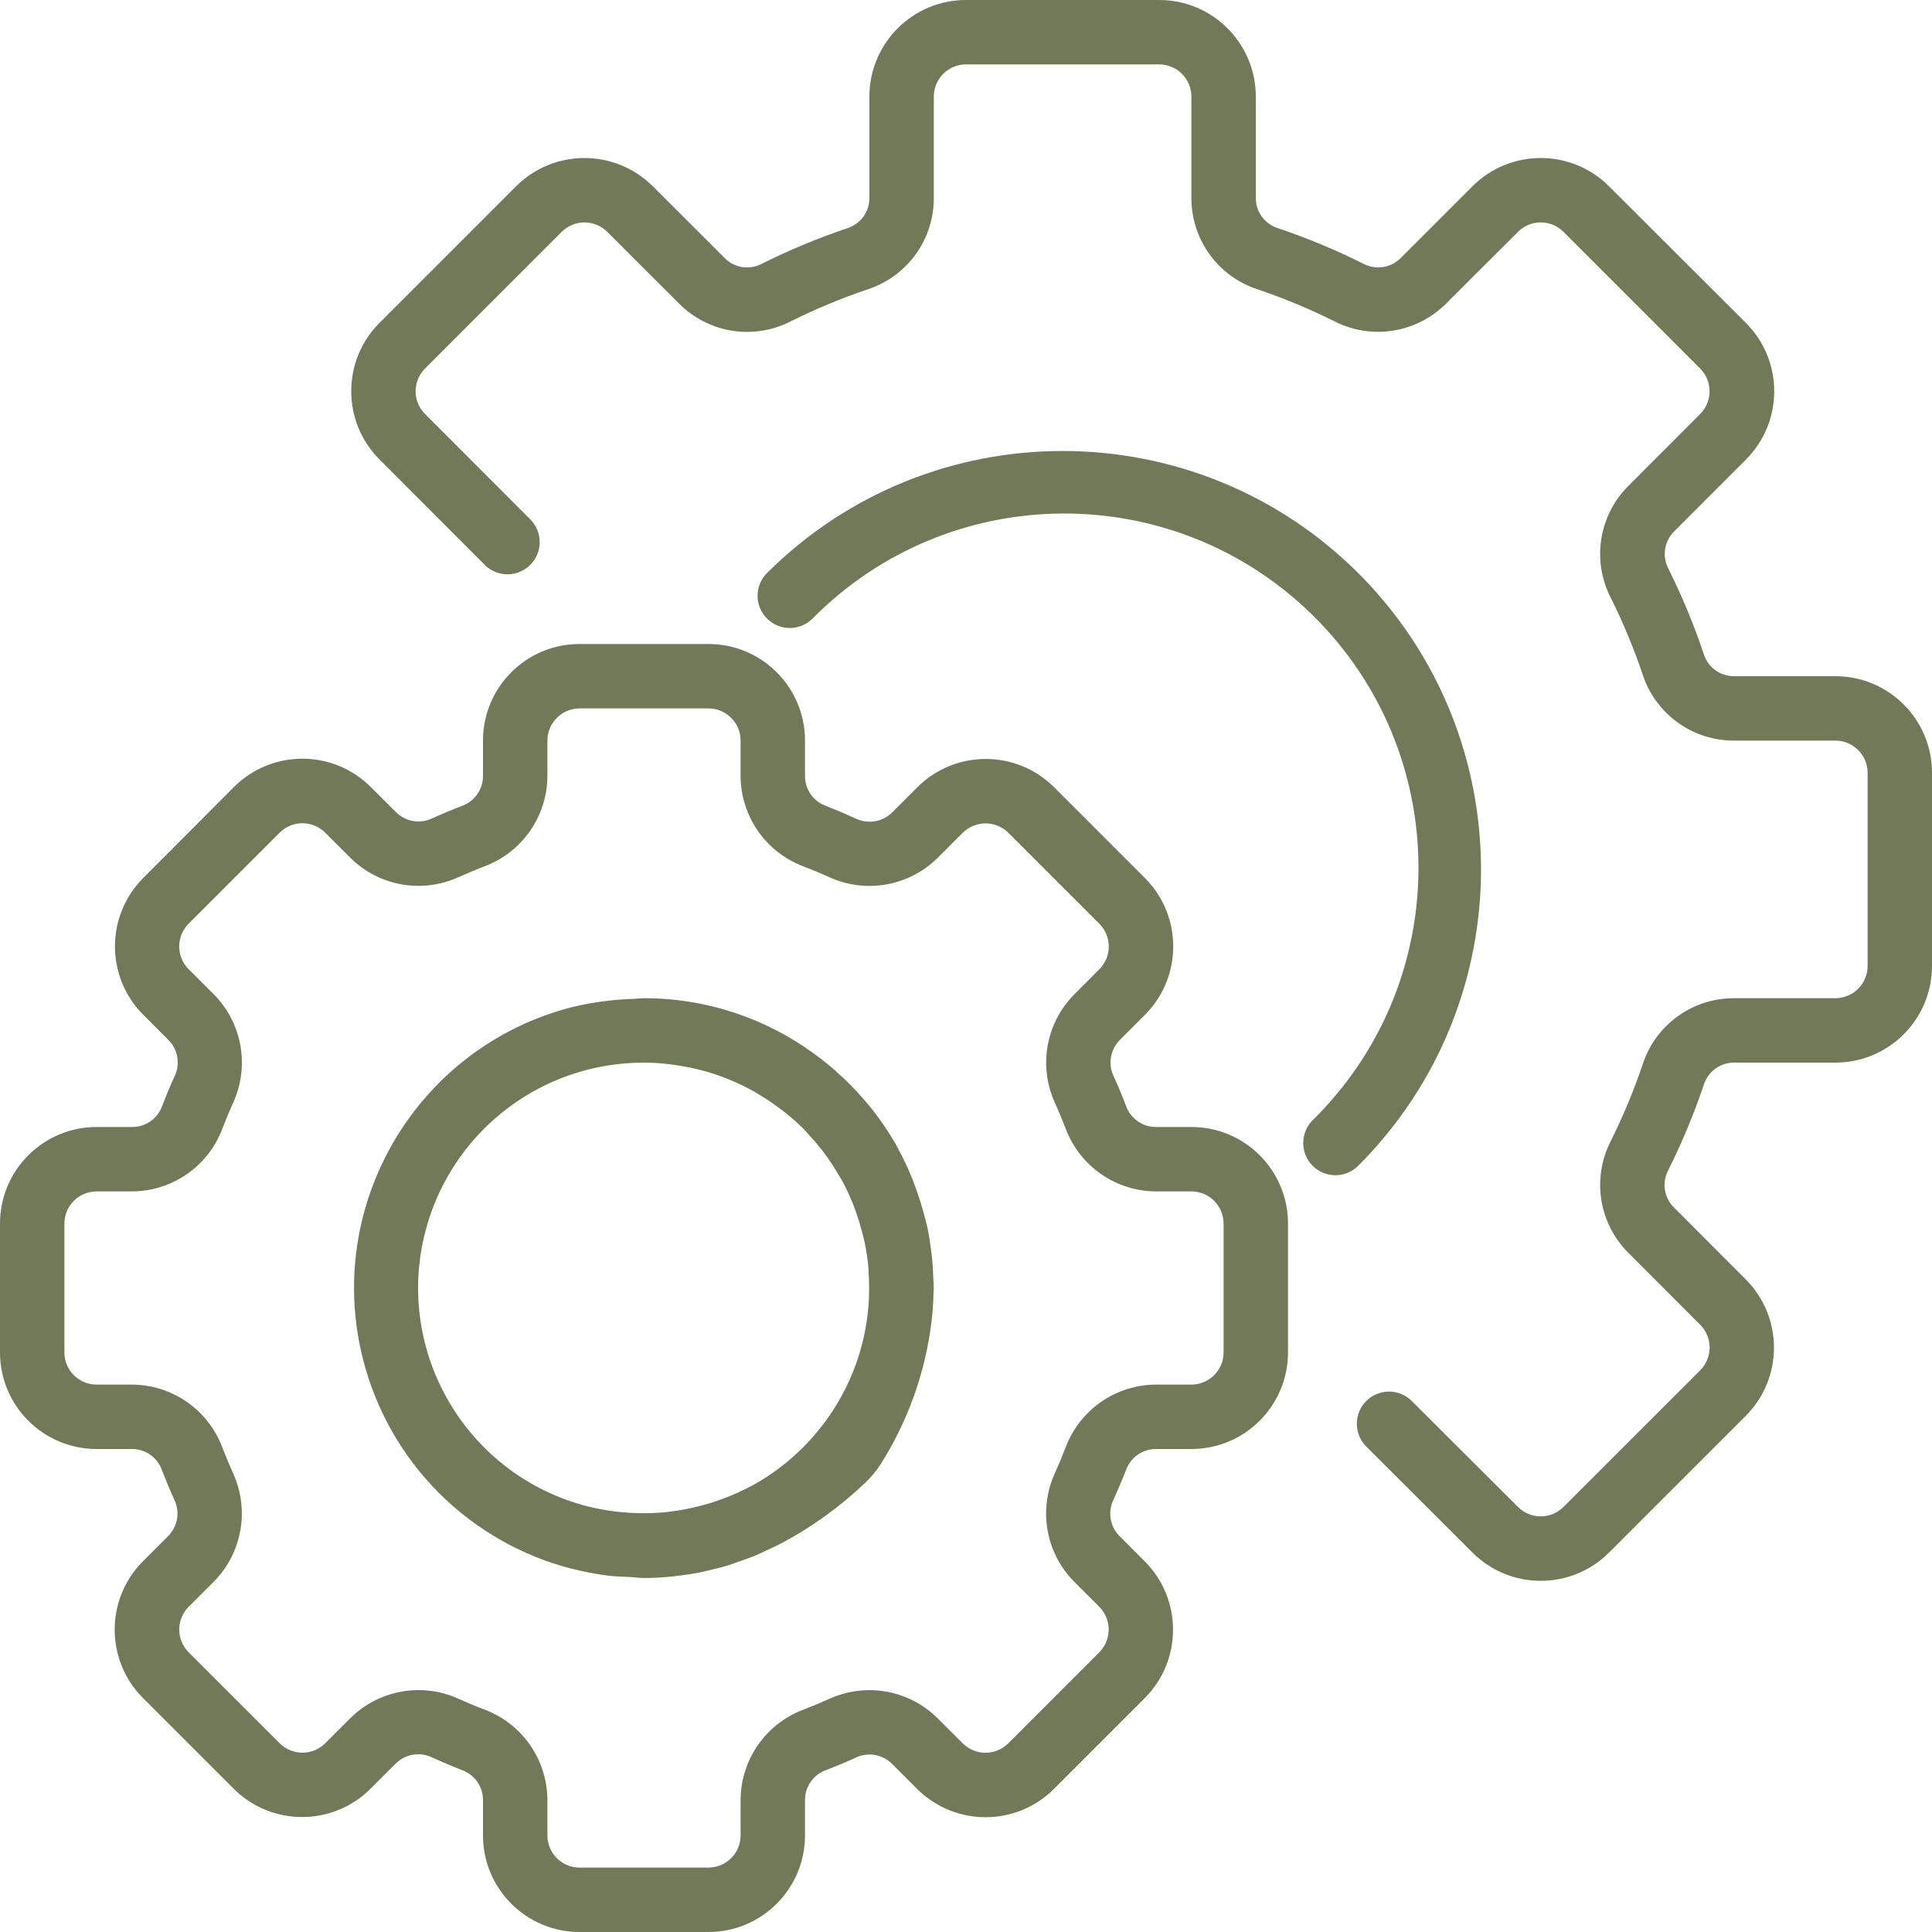
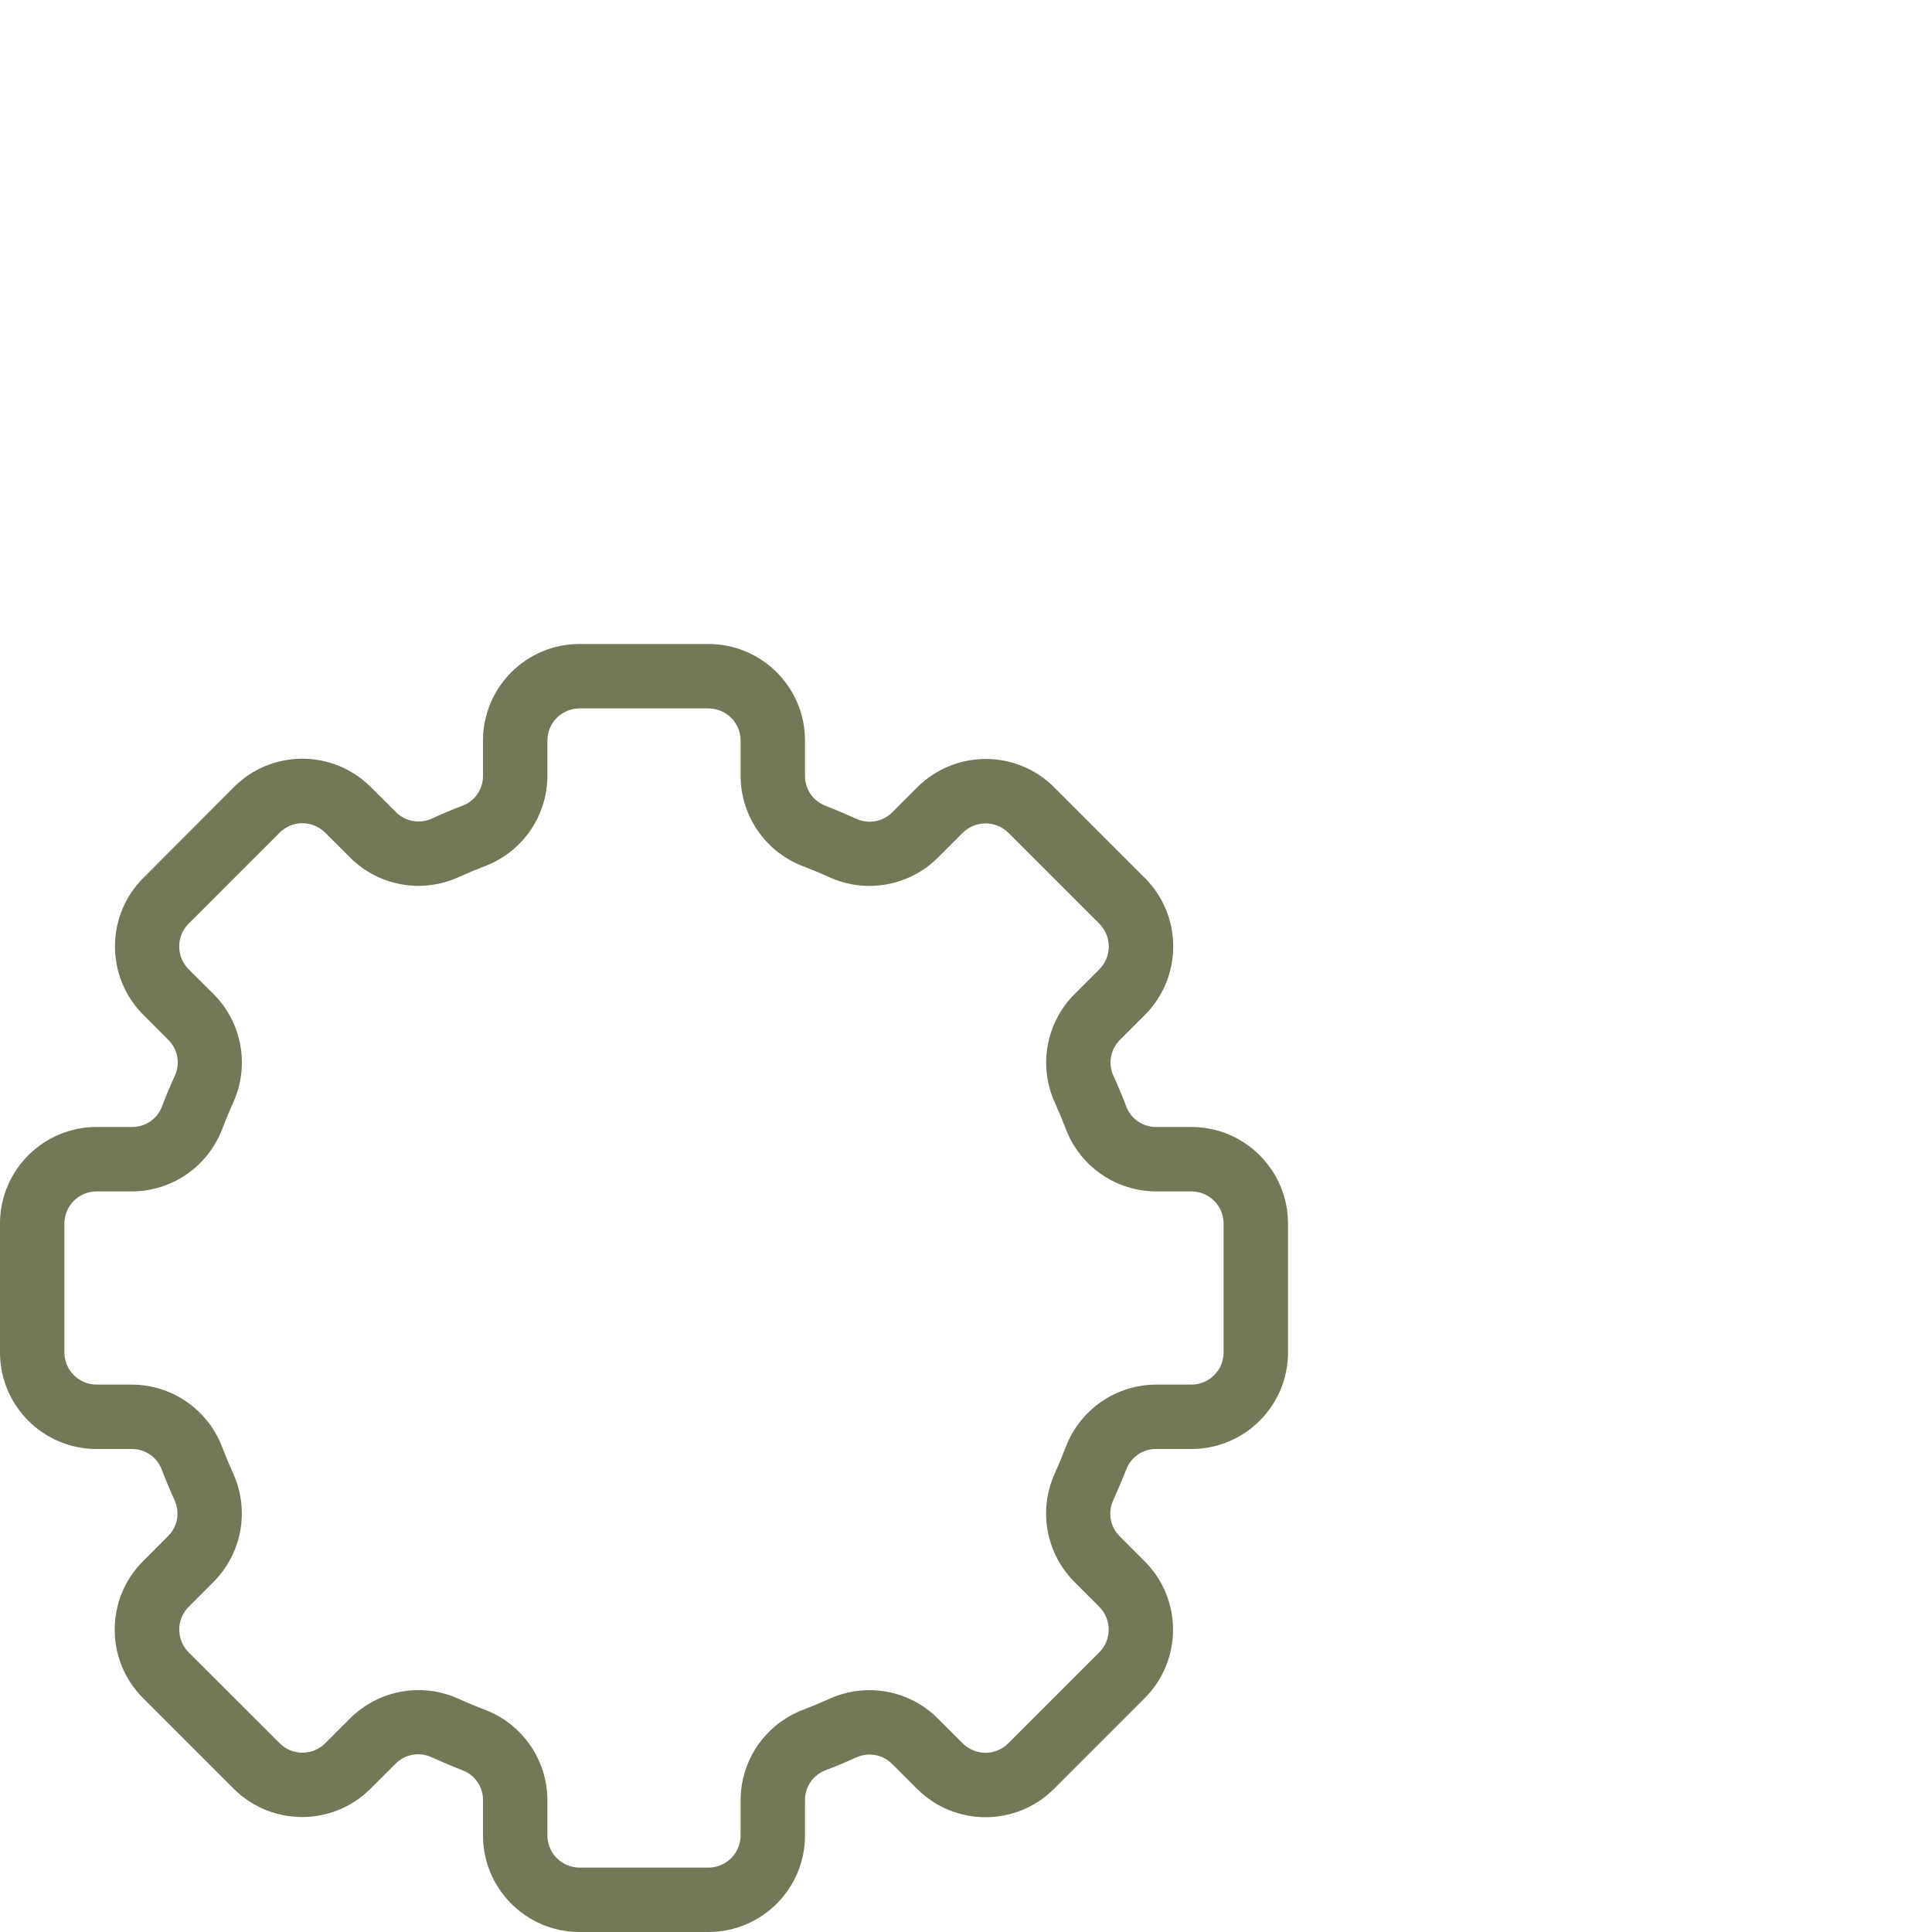
<svg xmlns="http://www.w3.org/2000/svg" width="100" height="100" viewBox="0 0 100 100" fill="none">
  <g clip-path="url(#clip0_4_272)">
    <path d="M61.667 58.333H59.833C59.497 58.334 59.168 58.231 58.892 58.038C58.616 57.846 58.406 57.573 58.29 57.257C58.088 56.726 57.869 56.202 57.633 55.685C57.491 55.378 57.446 55.035 57.506 54.702C57.566 54.369 57.727 54.063 57.967 53.825L59.273 52.517C61.213 50.56 61.21 47.404 59.265 45.452L54.555 40.742C52.6 38.798 49.443 38.798 47.488 40.742L46.182 42.047C45.943 42.286 45.637 42.446 45.304 42.506C44.971 42.566 44.629 42.522 44.322 42.38C43.803 42.145 43.278 41.923 42.748 41.713C42.431 41.599 42.156 41.388 41.962 41.111C41.769 40.834 41.666 40.505 41.667 40.167V38.333C41.667 35.572 39.428 33.333 36.667 33.333H30C27.238 33.333 25 35.572 25 38.333V40.167C25.001 40.503 24.898 40.832 24.705 41.108C24.512 41.384 24.239 41.594 23.923 41.71C23.39 41.913 22.868 42.132 22.352 42.367C22.045 42.509 21.702 42.553 21.369 42.493C21.036 42.433 20.73 42.273 20.492 42.033L19.183 40.727C17.229 38.785 14.073 38.785 12.118 40.727L7.408 45.452C5.465 47.406 5.465 50.563 7.408 52.518L8.713 53.825C8.954 54.063 9.114 54.369 9.174 54.702C9.234 55.035 9.189 55.378 9.047 55.685C8.811 56.203 8.592 56.727 8.388 57.258C8.272 57.576 8.06 57.85 7.782 58.043C7.503 58.235 7.172 58.337 6.833 58.333H5C2.239 58.333 0 60.572 0 63.333V70C0 72.761 2.239 75 5 75H6.833C7.17 74.999 7.499 75.102 7.775 75.295C8.051 75.488 8.261 75.76 8.377 76.077C8.58 76.61 8.798 77.132 9.033 77.648C9.176 77.955 9.22 78.298 9.161 78.631C9.101 78.964 8.94 79.27 8.7 79.508L7.393 80.817C5.451 82.771 5.451 85.927 7.393 87.882L12.103 92.592C14.058 94.535 17.215 94.535 19.17 92.592L20.477 91.287C20.715 91.047 21.022 90.887 21.354 90.827C21.687 90.768 22.03 90.812 22.337 90.953C22.856 91.188 23.38 91.41 23.91 91.62C24.229 91.733 24.506 91.943 24.701 92.22C24.896 92.497 25.001 92.828 25 93.167V95C25 97.761 27.238 100 30 100H36.667C39.428 100 41.667 97.761 41.667 95V93.167C41.666 92.83 41.769 92.501 41.962 92.225C42.154 91.949 42.427 91.739 42.743 91.623C43.277 91.42 43.798 91.202 44.315 90.967C44.622 90.825 44.965 90.781 45.297 90.84C45.63 90.9 45.937 91.06 46.175 91.3L47.483 92.607C49.441 94.546 52.596 94.542 54.548 92.598L59.258 87.888C61.202 85.933 61.202 82.776 59.258 80.822L57.953 79.515C57.713 79.277 57.552 78.971 57.493 78.638C57.433 78.305 57.477 77.962 57.62 77.655C57.855 77.136 58.077 76.611 58.287 76.082C58.401 75.764 58.612 75.489 58.889 75.296C59.166 75.102 59.495 74.999 59.833 75H61.667C64.428 75 66.667 72.761 66.667 70V63.333C66.667 60.572 64.428 58.333 61.667 58.333ZM63.333 70C63.333 70.442 63.158 70.866 62.845 71.178C62.533 71.491 62.109 71.667 61.667 71.667H59.833C58.821 71.67 57.834 71.98 57.001 72.555C56.168 73.131 55.529 73.945 55.167 74.89C54.99 75.356 54.799 75.815 54.593 76.268C54.175 77.192 54.046 78.222 54.225 79.22C54.403 80.219 54.88 81.14 55.593 81.862L56.897 83.167C57.051 83.321 57.174 83.505 57.258 83.707C57.342 83.909 57.385 84.126 57.386 84.345C57.386 84.564 57.343 84.781 57.259 84.983C57.175 85.185 57.053 85.369 56.898 85.524L56.897 85.525L52.187 90.235C51.874 90.547 51.45 90.723 51.008 90.723C50.566 90.723 50.143 90.547 49.83 90.235L48.523 88.93C47.802 88.216 46.881 87.739 45.882 87.56C44.883 87.382 43.854 87.511 42.93 87.93C42.478 88.135 42.019 88.326 41.555 88.503C40.61 88.865 39.797 89.504 39.222 90.336C38.647 91.168 38.337 92.155 38.333 93.167V95C38.333 95.442 38.158 95.866 37.845 96.178C37.533 96.491 37.109 96.667 36.667 96.667H30C29.558 96.667 29.134 96.491 28.822 96.178C28.509 95.866 28.333 95.442 28.333 95V93.167C28.33 92.154 28.02 91.167 27.444 90.334C26.869 89.501 26.055 88.862 25.11 88.5C24.645 88.324 24.185 88.133 23.732 87.927C22.808 87.508 21.778 87.38 20.78 87.558C19.781 87.737 18.86 88.214 18.138 88.927L16.833 90.23C16.679 90.385 16.495 90.508 16.293 90.592C16.091 90.675 15.874 90.719 15.655 90.719C15.436 90.719 15.219 90.676 15.017 90.592C14.815 90.509 14.631 90.386 14.476 90.231L14.475 90.23L9.765 85.525C9.453 85.212 9.277 84.789 9.277 84.347C9.277 83.905 9.453 83.481 9.765 83.168L11.07 81.862C11.783 81.14 12.26 80.219 12.439 79.22C12.617 78.222 12.489 77.192 12.07 76.268C11.865 75.816 11.674 75.357 11.497 74.893C11.136 73.948 10.497 73.133 9.665 72.558C8.833 71.982 7.845 71.671 6.833 71.667H5C4.558 71.667 4.134 71.491 3.821 71.178C3.509 70.866 3.333 70.442 3.333 70V63.333C3.333 62.891 3.509 62.467 3.821 62.155C4.134 61.842 4.558 61.667 5 61.667H6.833C7.846 61.663 8.833 61.353 9.666 60.778C10.499 60.203 11.138 59.389 11.5 58.443C11.677 57.977 11.868 57.517 12.073 57.065C12.492 56.141 12.62 55.112 12.442 54.113C12.263 53.114 11.786 52.193 11.073 51.472L9.763 50.167C9.608 50.012 9.486 49.828 9.402 49.626C9.318 49.424 9.275 49.207 9.275 48.988C9.274 48.77 9.317 48.553 9.401 48.35C9.485 48.148 9.607 47.964 9.762 47.81L9.763 47.808L14.473 43.098C14.786 42.786 15.21 42.61 15.652 42.61C16.094 42.61 16.517 42.786 16.83 43.098L18.137 44.403C18.858 45.117 19.779 45.594 20.778 45.773C21.777 45.952 22.806 45.823 23.73 45.403C24.182 45.198 24.641 45.007 25.105 44.83C26.051 44.469 26.866 43.831 27.442 42.998C28.018 42.166 28.329 41.179 28.333 40.167V38.333C28.333 37.891 28.509 37.467 28.822 37.155C29.134 36.842 29.558 36.667 30 36.667H36.667C37.109 36.667 37.533 36.842 37.845 37.155C38.158 37.467 38.333 37.891 38.333 38.333V40.167C38.337 41.179 38.647 42.166 39.222 42.999C39.797 43.832 40.611 44.471 41.557 44.833C42.023 45.01 42.483 45.201 42.935 45.407C43.859 45.826 44.888 45.955 45.887 45.776C46.886 45.598 47.807 45.12 48.528 44.407L49.833 43.103C50.147 42.793 50.571 42.619 51.013 42.619C51.454 42.619 51.878 42.793 52.192 43.103L56.902 47.813C57.214 48.126 57.39 48.55 57.39 48.992C57.39 49.434 57.214 49.857 56.902 50.17L55.597 51.477C54.884 52.198 54.407 53.119 54.228 54.118C54.05 55.117 54.178 56.146 54.597 57.07C54.802 57.522 54.993 57.981 55.17 58.445C55.532 59.39 56.171 60.203 57.003 60.778C57.835 61.353 58.822 61.663 59.833 61.667H61.667C62.109 61.667 62.533 61.842 62.845 62.155C63.158 62.467 63.333 62.891 63.333 63.333V70Z" fill="#727958" />
-     <path d="M48.3 66C48.285 65.601 48.254 65.202 48.207 64.805C48.153 64.378 48.09 63.955 48.002 63.54C47.943 63.268 47.867 63 47.793 62.73C47.7 62.388 47.595 62.05 47.478 61.715C47.397 61.483 47.312 61.253 47.225 61.025C47.01 60.491 46.765 59.97 46.49 59.465C46.468 59.427 46.455 59.385 46.433 59.347C46 58.575 45.498 57.844 44.933 57.162C44.885 57.102 44.83 57.045 44.78 56.987C44.552 56.715 44.313 56.453 44.065 56.2C43.935 56.065 43.798 55.938 43.662 55.808C43.495 55.653 43.328 55.5 43.162 55.353C42.96 55.178 42.754 55.008 42.543 54.843L42.27 54.64C39.691 52.708 36.555 51.665 33.333 51.667C33.167 51.667 33 51.692 32.833 51.698C32.476 51.707 32.119 51.73 31.763 51.765C31.575 51.785 31.385 51.807 31.197 51.833C30.653 51.905 30.114 52.006 29.582 52.135C21.556 54.209 16.732 62.396 18.806 70.421C19.477 73.018 20.831 75.387 22.728 77.283C24.626 79.178 26.996 80.531 29.593 81.2C29.62 81.2 29.648 81.208 29.677 81.215C30.252 81.359 30.835 81.47 31.423 81.548C31.812 81.597 32.2 81.607 32.59 81.625C32.85 81.638 33.09 81.677 33.362 81.677C33.837 81.677 34.33 81.645 34.833 81.595C34.887 81.595 34.94 81.58 35 81.573C35.414 81.528 35.825 81.466 36.233 81.385C36.4 81.353 36.555 81.312 36.715 81.275C37.012 81.207 37.307 81.131 37.6 81.047C37.833 80.977 38.06 80.895 38.288 80.815C38.517 80.735 38.753 80.648 38.99 80.558C39.227 80.468 39.425 80.365 39.64 80.265C39.92 80.137 40.198 80.01 40.473 79.86H40.483C42.039 79.027 43.475 77.99 44.755 76.775C45.101 76.453 45.401 76.085 45.648 75.682C46.949 73.596 47.804 71.264 48.158 68.832C48.205 68.51 48.247 68.188 48.272 67.86C48.295 67.558 48.312 67.258 48.318 66.958C48.318 66.863 48.332 66.773 48.332 66.678C48.333 66.443 48.31 66.227 48.3 66ZM44.978 67.092C44.978 67.23 44.967 67.368 44.958 67.505C44.927 67.911 44.877 68.315 44.808 68.717C44.501 70.428 43.815 72.049 42.802 73.461C41.789 74.874 40.474 76.043 38.952 76.883C38.75 76.99 38.545 77.091 38.338 77.187L38.2 77.253C37.232 77.693 36.209 78.002 35.16 78.173C35.087 78.185 35.012 78.198 34.937 78.208C34.728 78.238 34.523 78.263 34.32 78.282C34.049 78.305 33.778 78.319 33.507 78.323H33.158C32.764 78.319 32.37 78.294 31.978 78.25L31.778 78.227C31.32 78.167 30.865 78.081 30.417 77.97C24.175 76.372 20.41 70.017 22.007 63.775C22.525 61.75 23.578 59.901 25.056 58.422C26.533 56.943 28.381 55.889 30.405 55.368V55.367C31.362 55.125 32.346 55.002 33.333 55C33.81 55.003 34.286 55.035 34.758 55.097C34.885 55.112 35.01 55.135 35.135 55.153C35.495 55.21 35.852 55.282 36.203 55.372C36.318 55.402 36.433 55.428 36.547 55.46C37.433 55.716 38.286 56.075 39.088 56.53C39.217 56.605 39.342 56.683 39.468 56.762C39.732 56.928 39.987 57.095 40.238 57.285C40.373 57.383 40.51 57.48 40.64 57.585C40.967 57.846 41.28 58.124 41.578 58.418C41.697 58.538 41.805 58.67 41.92 58.795C42.112 59.003 42.298 59.217 42.477 59.442C42.6 59.598 42.719 59.757 42.835 59.918C43.002 60.158 43.168 60.408 43.318 60.662C43.402 60.8 43.485 60.935 43.57 61.077C43.785 61.472 43.976 61.88 44.143 62.298C44.21 62.465 44.267 62.632 44.327 62.798C44.435 63.105 44.528 63.415 44.61 63.728C44.652 63.895 44.698 64.043 44.733 64.205C44.831 64.655 44.901 65.111 44.945 65.57C44.955 65.692 44.955 65.815 44.963 65.937C44.987 66.32 44.993 66.705 44.978 67.092ZM95 35H89.758C89.418 35.003 89.084 34.9 88.805 34.704C88.527 34.507 88.317 34.229 88.205 33.907C87.688 32.358 87.063 30.849 86.333 29.388C86.182 29.081 86.132 28.734 86.189 28.396C86.247 28.058 86.409 27.747 86.653 27.507L90.37 23.785C92.321 21.833 92.321 18.669 90.37 16.717L83.283 9.642C81.331 7.691 78.167 7.691 76.215 9.642L72.5 13.355C72.26 13.599 71.949 13.761 71.612 13.819C71.275 13.877 70.927 13.827 70.62 13.677C69.16 12.944 67.649 12.315 66.1 11.795C65.777 11.684 65.496 11.475 65.299 11.196C65.102 10.917 64.997 10.583 65 10.242V5C65 2.239 62.761 0 60 0H50C47.239 0 45 2.239 45 5V10.242C45.004 10.582 44.9 10.916 44.704 11.194C44.508 11.473 44.229 11.683 43.907 11.795C42.358 12.315 40.848 12.943 39.388 13.675C39.081 13.826 38.734 13.877 38.396 13.82C38.058 13.762 37.747 13.6 37.507 13.355L33.785 9.638C31.83 7.693 28.671 7.693 26.717 9.638L19.643 16.712C17.692 18.664 17.692 21.829 19.643 23.782L25.108 29.257C25.422 29.561 25.843 29.729 26.28 29.726C26.717 29.723 27.135 29.548 27.445 29.24C27.754 28.931 27.93 28.513 27.934 28.076C27.939 27.639 27.771 27.218 27.468 26.903L22 21.43C21.688 21.117 21.512 20.694 21.512 20.252C21.512 19.81 21.688 19.386 22 19.073L29.073 12C29.386 11.688 29.81 11.512 30.252 11.512C30.694 11.512 31.117 11.688 31.43 12L35.153 15.717C35.888 16.456 36.837 16.944 37.865 17.113C38.893 17.282 39.948 17.122 40.88 16.657C42.2 15.996 43.565 15.428 44.965 14.958C45.95 14.625 46.806 13.99 47.41 13.143C48.015 12.297 48.338 11.282 48.333 10.242V5C48.333 4.558 48.509 4.134 48.822 3.821C49.134 3.509 49.558 3.333 50 3.333H60C60.442 3.333 60.866 3.509 61.178 3.821C61.491 4.134 61.667 4.558 61.667 5V10.242C61.663 11.282 61.986 12.296 62.59 13.143C63.194 13.989 64.05 14.623 65.035 14.957C66.436 15.427 67.801 15.995 69.122 16.657C70.054 17.119 71.109 17.278 72.136 17.109C73.163 16.94 74.112 16.452 74.847 15.715L78.57 12C78.882 11.688 79.306 11.512 79.748 11.512C80.19 11.512 80.614 11.688 80.927 12L88 19.075C88.312 19.387 88.487 19.811 88.487 20.253C88.487 20.694 88.312 21.117 88 21.43L84.283 25.153C83.545 25.888 83.057 26.837 82.888 27.865C82.72 28.893 82.879 29.948 83.343 30.88C84.004 32.2 84.572 33.565 85.042 34.965C85.375 35.95 86.01 36.806 86.856 37.41C87.703 38.015 88.718 38.338 89.758 38.333H95C95.442 38.333 95.866 38.509 96.178 38.822C96.491 39.134 96.667 39.558 96.667 40V50C96.667 50.442 96.491 50.866 96.178 51.178C95.866 51.491 95.442 51.667 95 51.667H89.758C88.718 51.663 87.704 51.986 86.857 52.59C86.011 53.194 85.376 54.05 85.043 55.035C84.573 56.435 84.005 57.801 83.343 59.122C82.88 60.054 82.721 61.109 82.89 62.136C83.059 63.164 83.547 64.112 84.285 64.847L88.002 68.57C88.314 68.882 88.49 69.306 88.49 69.748C88.49 70.19 88.314 70.614 88.002 70.927L80.925 78C80.612 78.312 80.189 78.487 79.748 78.487C79.306 78.487 78.882 78.312 78.57 78L73.093 72.535C72.786 72.218 72.365 72.035 71.923 72.028C71.481 72.021 71.054 72.19 70.737 72.498C70.576 72.653 70.448 72.84 70.361 73.046C70.274 73.252 70.229 73.473 70.23 73.697C70.23 73.921 70.275 74.142 70.363 74.348C70.451 74.554 70.579 74.74 70.74 74.895L76.215 80.36C78.167 82.311 81.331 82.311 83.283 80.36L90.357 73.288C92.308 71.336 92.308 68.171 90.357 66.218L86.645 62.5C86.401 62.26 86.239 61.949 86.181 61.612C86.124 61.275 86.173 60.928 86.323 60.62C87.056 59.16 87.685 57.649 88.205 56.1C88.316 55.777 88.525 55.496 88.804 55.299C89.083 55.102 89.417 54.997 89.758 55H95C97.761 55 100 52.761 100 50V40C100 37.239 97.761 35 95 35Z" fill="#727958" />
-     <path d="M70.32 29.68C61.854 21.231 48.146 21.231 39.68 29.68C39.376 29.994 39.208 30.415 39.212 30.852C39.216 31.289 39.391 31.707 39.7 32.016C40.009 32.325 40.427 32.501 40.864 32.504C41.301 32.508 41.722 32.34 42.037 32.037C49.148 24.829 60.756 24.751 67.963 31.863C75.171 38.974 75.249 50.582 68.137 57.79C68.08 57.848 68.022 57.906 67.963 57.963C67.645 58.27 67.463 58.691 67.455 59.133C67.447 59.575 67.615 60.002 67.922 60.32C68.078 60.481 68.264 60.609 68.47 60.696C68.676 60.784 68.897 60.829 69.121 60.829C69.345 60.829 69.566 60.784 69.772 60.696C69.978 60.609 70.165 60.481 70.32 60.32C78.769 51.854 78.769 38.146 70.32 29.68Z" fill="#727958" />
  </g>
  <defs>
    <clipPath id="clip0_4_272">
      <rect width="100" height="100" fill="white" />
    </clipPath>
  </defs>
</svg>